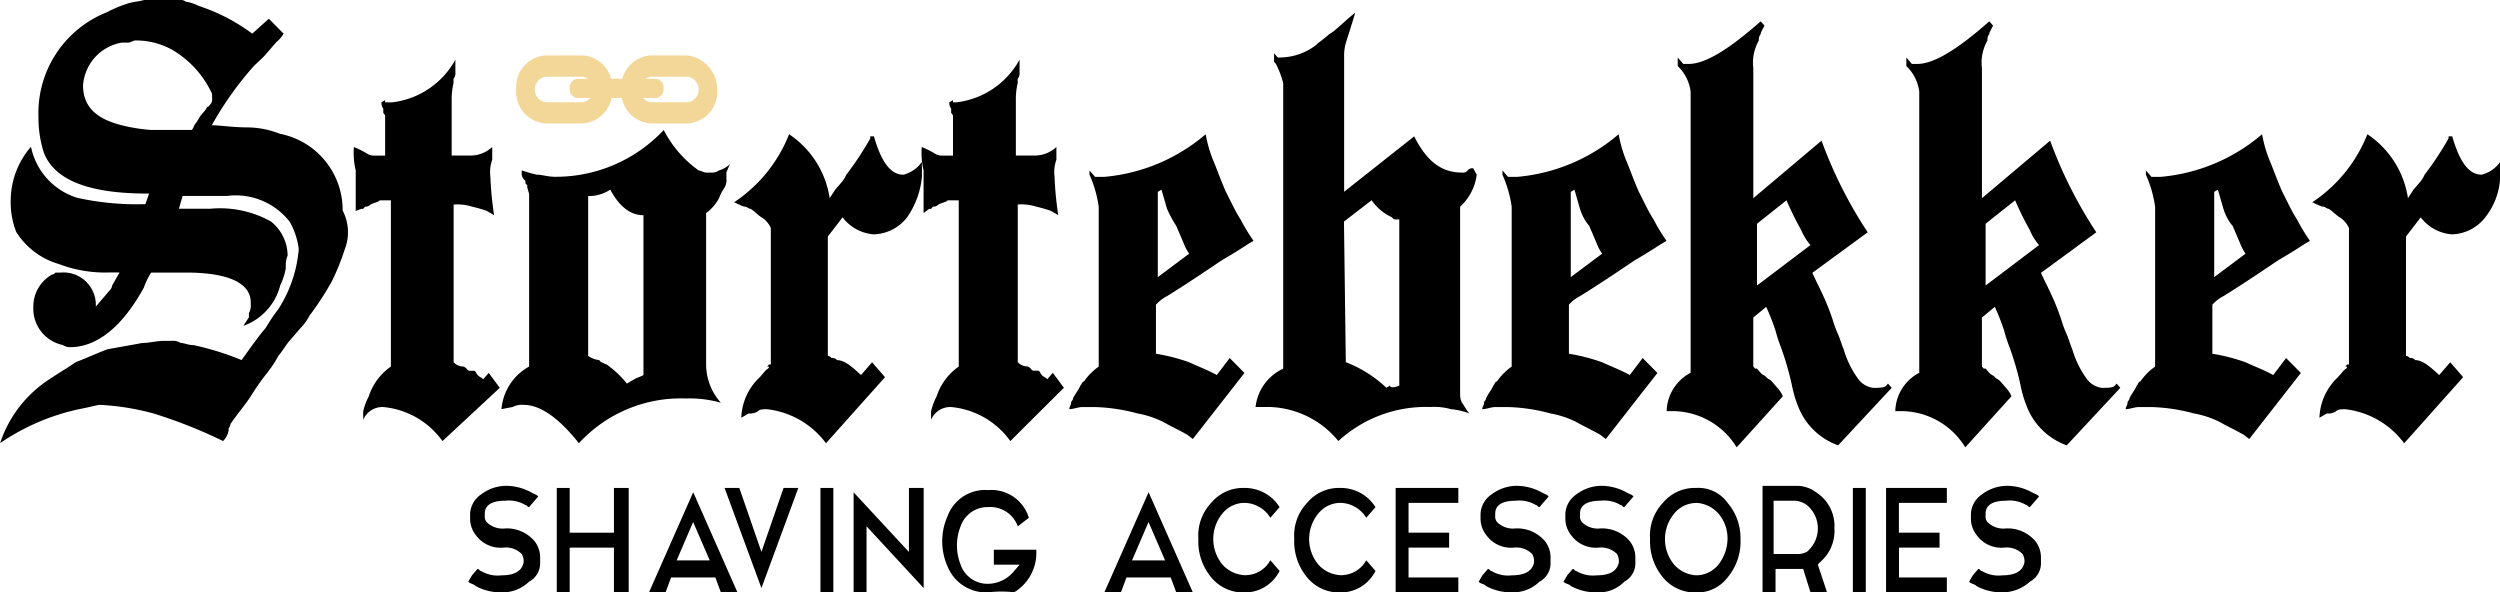
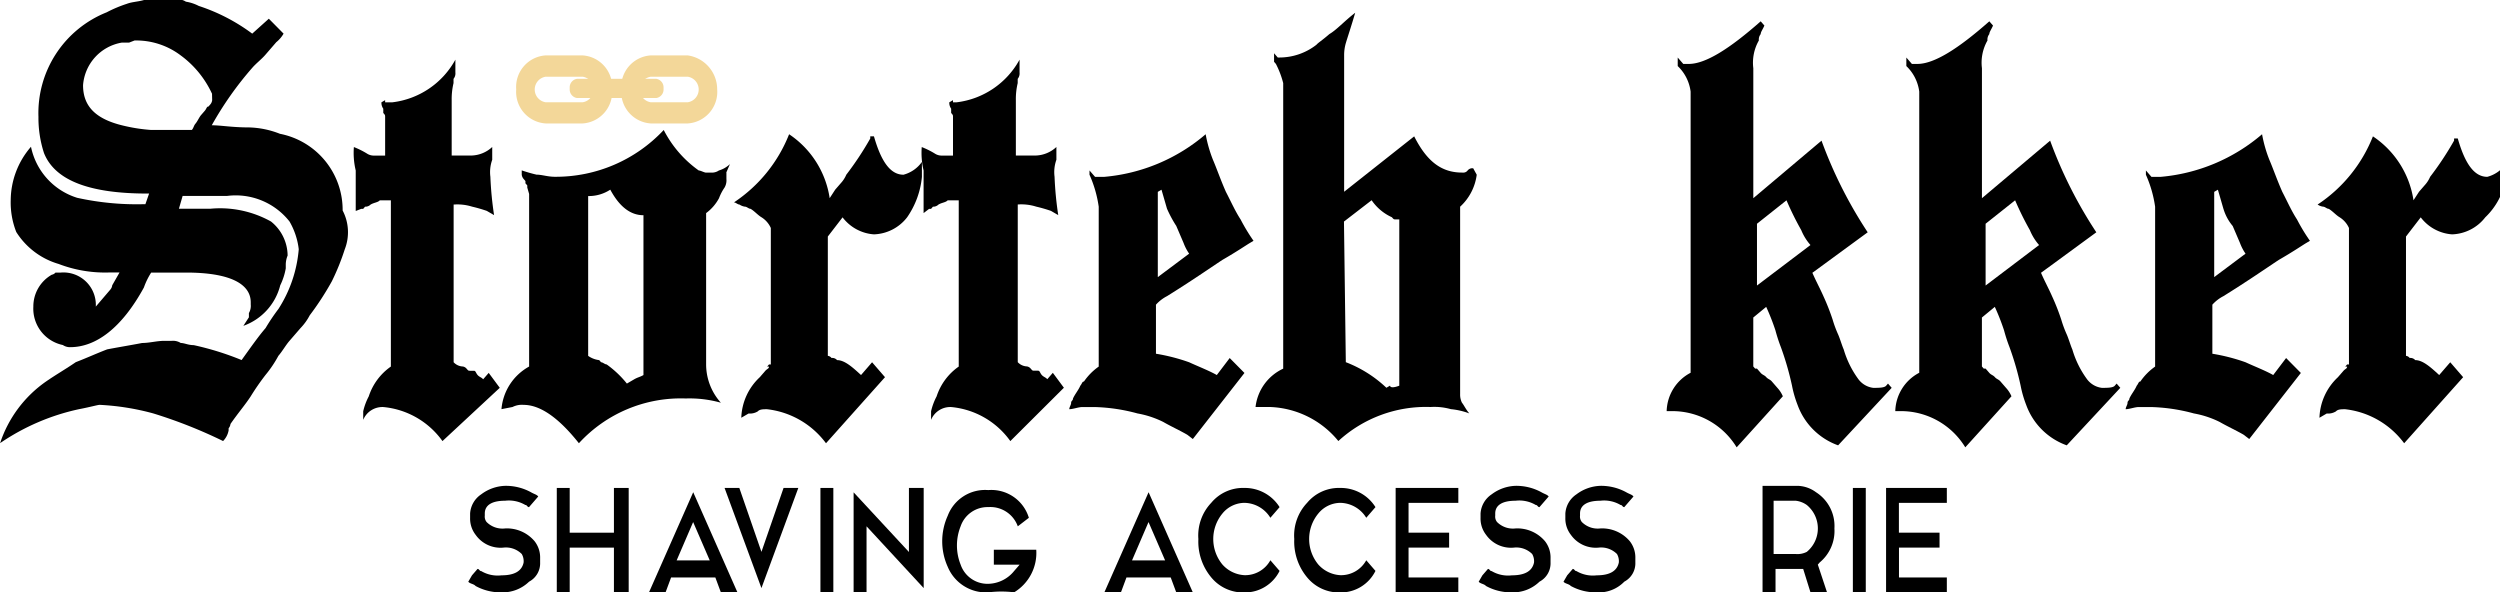
<svg xmlns="http://www.w3.org/2000/svg" width="102.854" height="24.371" viewBox="0 0 102.854 24.371">
  <g id="logo_störtebekker" transform="translate(0)">
    <g id="Gruppe_10976" data-name="Gruppe 10976" transform="translate(0)">
      <g id="Gruppe_10975" data-name="Gruppe 10975">
        <g id="Gruppe_10971" data-name="Gruppe 10971">
          <path id="Pfad_4497" data-name="Pfad 4497" d="M71.884,46.257a9.542,9.542,0,0,1-.531,1.315,11.676,11.676,0,0,1-.91,1.4,2.284,2.284,0,0,1-.379.526l-.455.526c-.152.175-.3.438-.455.614a4.8,4.8,0,0,1-.531.789,9.958,9.958,0,0,0-.607.877c-.228.351-.531.7-.834,1.14a.323.323,0,0,1-.076.175v.088a.839.839,0,0,1-.228.438A19.821,19.821,0,0,0,64,53.007a10.278,10.278,0,0,0-2.2-.351c-.076,0-.379.088-.834.175a9.169,9.169,0,0,0-3.262,1.4,5,5,0,0,1,1.9-2.542c.379-.263.834-.526,1.214-.789.455-.175.834-.351,1.289-.526.455-.088.986-.175,1.441-.263.3,0,.607-.088.91-.088h.3a.607.607,0,0,1,.379.088c.152,0,.3.088.531.088a11.839,11.839,0,0,1,1.972.614c.379-.526.683-.964.986-1.315a8.442,8.442,0,0,1,.531-.789,5.361,5.361,0,0,0,.834-2.455,2.96,2.96,0,0,0-.379-1.14,2.818,2.818,0,0,0-2.579-1.052h-1.82l-.152.526h1.289a4.3,4.3,0,0,1,2.5.526,1.808,1.808,0,0,1,.683,1.4,1.018,1.018,0,0,0-.076.351v.175a2.623,2.623,0,0,1-.228.7,2.393,2.393,0,0,1-1.517,1.666l.228-.351h0v-.175a.592.592,0,0,0,.076-.351v-.088c0-.789-.91-1.227-2.655-1.227H63.92a2.948,2.948,0,0,0-.3.614c-.91,1.666-1.972,2.455-3.034,2.455a.511.511,0,0,1-.3-.088,1.528,1.528,0,0,1-1.214-1.578h0a1.5,1.5,0,0,1,.759-1.315.257.257,0,0,0,.152-.088H60.2a1.332,1.332,0,0,1,1.441,1.4l.3-.351.3-.351a.323.323,0,0,0,.076-.175,19600.995,19600.995,0,0,1,.3-.526h-.455a5.34,5.34,0,0,1-2.048-.351,3.08,3.08,0,0,1-1.745-1.315,3.321,3.321,0,0,1-.228-1.315,3.386,3.386,0,0,1,.834-2.192,2.782,2.782,0,0,0,1.9,2.1,11.378,11.378,0,0,0,2.731.263h.076l.152-.438h-.076c-2.351,0-3.793-.526-4.248-1.666a4.668,4.668,0,0,1-.228-1.49,4.461,4.461,0,0,1,2.806-4.3,5.28,5.28,0,0,1,.834-.351c.228-.088.531-.088.759-.175h1.365a.511.511,0,0,1,.3.088,1.733,1.733,0,0,1,.531.175,7.67,7.67,0,0,1,2.2,1.14l.683-.614.607.614a1.246,1.246,0,0,1-.3.351h0l-.455.526c-.152.175-.379.351-.531.526a13.8,13.8,0,0,0-1.669,2.367c.379,0,.834.088,1.517.088a3.7,3.7,0,0,1,1.289.263,3.191,3.191,0,0,1,2.579,3.156A1.927,1.927,0,0,1,71.884,46.257Zm-5.461-6.4a4.065,4.065,0,0,0-1.289-1.578,3.031,3.031,0,0,0-1.82-.614h-.076l-.228.088h-.3a1.922,1.922,0,0,0-1.593,1.753c0,.877.531,1.4,1.669,1.666a6.886,6.886,0,0,0,1.138.175h1.669c.076-.088.076-.175.152-.263s.152-.263.228-.351l.152-.175c.076-.088.076-.175.152-.175l.076-.088a.323.323,0,0,0,.076-.175Z" transform="translate(-57.7 -36)" />
          <path id="Pfad_4498" data-name="Pfad 4498" d="M80.541,54.492a3.372,3.372,0,0,0-2.427-1.4.854.854,0,0,0-.834.526v-.351a2.492,2.492,0,0,1,.228-.614,2.4,2.4,0,0,1,.91-1.227V44.586h-.455c-.076.088-.228.088-.379.175a.309.309,0,0,1-.228.088l-.076.088H77.2l-.228.088V43.359a3.133,3.133,0,0,1-.076-.964,3.456,3.456,0,0,1,.531.263.511.511,0,0,0,.3.088h.455V41.167c0-.088,0-.088-.076-.175v-.175h0a.418.418,0,0,1-.076-.263l.152-.088v.088h.3A3.419,3.419,0,0,0,81.072,38.8v.351h0v.175a.355.355,0,0,1-.076.263h0v.175a2.834,2.834,0,0,0-.076.7v2.279h.834a1.3,1.3,0,0,0,.834-.351v.526a1.506,1.506,0,0,0-.076.7h0a14.17,14.17,0,0,0,.152,1.578l-.3-.175h0a6.273,6.273,0,0,0-.607-.175A2.039,2.039,0,0,0,81,44.761v6.487a.542.542,0,0,0,.379.175.257.257,0,0,1,.152.088c.076.088.076.088.152.088h.152c.076,0,.076.088.152.175s.152.088.228.175l.228-.263.455.614Z" transform="translate(-62.337 -36.345)" />
          <path id="Pfad_4499" data-name="Pfad 4499" d="M94.154,43.853v.263a.592.592,0,0,1-.076.351,1.993,1.993,0,0,0-.228.438,1.836,1.836,0,0,1-.531.614v6.224a2.363,2.363,0,0,0,.607,1.578,4.744,4.744,0,0,0-1.441-.175,5.691,5.691,0,0,0-4.4,1.841q-1.252-1.578-2.276-1.578a.847.847,0,0,0-.455.088l-.455.088a2.211,2.211,0,0,1,1.138-1.753v-7.1h0l-.076-.263v-.088l-.076-.088V44.2h0l-.076-.088a.323.323,0,0,1-.076-.175h0v-.175a6.275,6.275,0,0,0,.607.175c.228,0,.455.088.759.088A6.081,6.081,0,0,0,91.575,42.1a4.623,4.623,0,0,0,1.441,1.666c.076,0,.228.088.3.088h.228a.512.512,0,0,0,.3-.088,1.112,1.112,0,0,0,.455-.263l-.152.351Zm-3.413,8.328h0V45.607q-.8,0-1.365-1.052a1.614,1.614,0,0,1-.91.263v6.575a.982.982,0,0,0,.455.175l.076.088h0c.076,0,.152.088.228.088a4.172,4.172,0,0,1,.834.789l.3-.175C90.513,52.269,90.589,52.269,90.741,52.182Z" transform="translate(-64.268 -36.752)" />
          <path id="Pfad_4500" data-name="Pfad 4500" d="M104.63,45.719a1.8,1.8,0,0,1-1.365.7,1.775,1.775,0,0,1-1.289-.7l-.607.789v4.909a.221.221,0,0,1,.152.088.256.256,0,0,1,.228.088h0c.3,0,.607.263.986.614l.455-.526.531.614-2.427,2.718a3.508,3.508,0,0,0-2.427-1.4c-.152,0-.3,0-.379.088a.607.607,0,0,1-.379.088l-.3.175a2.384,2.384,0,0,1,.759-1.666l.228-.263c.076-.088.152-.088.152-.175h-.076l.076-.088h.076V46.157a1,1,0,0,0-.379-.438c-.152-.088-.3-.263-.455-.351-.076,0-.152-.088-.228-.088a.53.53,0,0,1-.228-.088c-.076,0-.152-.088-.228-.088A6.007,6.007,0,0,0,99.776,42.3a3.847,3.847,0,0,1,1.669,2.63l.228-.351.228-.263a1.209,1.209,0,0,0,.228-.351,12.86,12.86,0,0,0,.986-1.49v-.088h.152c.3,1.052.683,1.578,1.214,1.578a1.353,1.353,0,0,0,.759-.526v.614A3.488,3.488,0,0,1,104.63,45.719Z" transform="translate(-67.311 -36.777)" />
          <path id="Pfad_4501" data-name="Pfad 4501" d="M111.341,54.492a3.372,3.372,0,0,0-2.427-1.4.854.854,0,0,0-.834.526v-.351a2.492,2.492,0,0,1,.228-.614,2.4,2.4,0,0,1,.91-1.227V44.586h-.455c-.076.088-.228.088-.379.175a.309.309,0,0,1-.228.088l-.076.088H108l-.228.175V43.359a3.132,3.132,0,0,1-.076-.964,3.457,3.457,0,0,1,.531.263.511.511,0,0,0,.3.088h.455V41.167c0-.088,0-.088-.076-.175v-.175h0a.418.418,0,0,1-.076-.263l.152-.088v.088h.152A3.419,3.419,0,0,0,111.72,38.8v.351h0v.175a.355.355,0,0,1-.076.263h0v.175a2.834,2.834,0,0,0-.076.7v2.279h.834a1.3,1.3,0,0,0,.834-.351v.526a1.506,1.506,0,0,0-.076.7h0a14.172,14.172,0,0,0,.152,1.578l-.3-.175h0a6.273,6.273,0,0,0-.607-.175,2.039,2.039,0,0,0-.759-.088v6.487a.542.542,0,0,0,.379.175.257.257,0,0,1,.152.088c.076.088.076.088.152.088h.152c.076,0,.076.088.152.175s.152.088.228.175l.228-.263.455.614Z" transform="translate(-69.774 -36.345)" />
          <path id="Pfad_4502" data-name="Pfad 4502" d="M123.133,46.771c-.152.088-.531.351-1.138.7-.531.351-1.289.877-2.276,1.49a1.59,1.59,0,0,0-.455.351V51.33a7.816,7.816,0,0,1,1.365.351c.379.175.834.351,1.138.526l.531-.7.607.614-2.124,2.718-.228-.175c-.3-.175-.683-.351-.986-.526a3.911,3.911,0,0,0-1.062-.351,7.382,7.382,0,0,0-1.745-.263h-.531c-.152,0-.379.088-.531.088,0-.088.076-.175.076-.263s.076-.088.076-.175h0c.076-.175.228-.351.3-.526.076-.088.076-.175.152-.175a2.406,2.406,0,0,1,.607-.614V45.281a4.918,4.918,0,0,0-.379-1.315V43.79l.228.263h.379a7.391,7.391,0,0,0,4.172-1.753,5.494,5.494,0,0,0,.3,1.052c.152.351.3.789.531,1.315.228.438.379.789.607,1.14a7.7,7.7,0,0,0,.531.877Zm-3.413-1.4-.228-.789-.152.088v3.507l1.289-.964a1.992,1.992,0,0,1-.228-.438l-.3-.7A5.063,5.063,0,0,1,119.72,45.368Z" transform="translate(-71.706 -36.777)" />
          <path id="Pfad_4503" data-name="Pfad 4503" d="M134.9,43.263a2.156,2.156,0,0,1-.683,1.315v7.715a.748.748,0,0,0,.076.351c.076.088.152.263.3.438a2.946,2.946,0,0,0-.759-.175,2.476,2.476,0,0,0-.834-.088,5.328,5.328,0,0,0-3.793,1.4,3.8,3.8,0,0,0-2.806-1.4H125.8a1.985,1.985,0,0,1,1.138-1.578V39.493h0a3.717,3.717,0,0,0-.3-.789h0l-.076-.088h0v-.351l.152.175h.076a2.479,2.479,0,0,0,1.517-.526c.076-.088.228-.175.531-.438.3-.175.607-.526,1.062-.877-.152.526-.3.964-.379,1.227a1.764,1.764,0,0,0-.076.526v5.611l2.882-2.279c.531,1.052,1.138,1.49,1.972,1.49h.076a.221.221,0,0,0,.152-.088h0a.257.257,0,0,1,.152-.088h.076Zm-3.186,8.679V45.1h-.152c-.076,0-.076,0-.152-.088a2.015,2.015,0,0,1-.834-.7l-1.138.877.076,5.786a5.066,5.066,0,0,1,1.669,1.052h0l.152-.088C131.337,52.029,131.489,52.029,131.716,51.941Z" transform="translate(-74.145 -36.074)" />
-           <path id="Pfad_4504" data-name="Pfad 4504" d="M145.533,46.771c-.152.088-.531.351-1.138.7-.531.351-1.289.877-2.276,1.49a1.59,1.59,0,0,0-.455.351V51.33a7.815,7.815,0,0,1,1.365.351c.379.175.834.351,1.138.526l.531-.7.607.614-2.124,2.718-.228-.175c-.3-.175-.683-.351-.986-.526a3.912,3.912,0,0,0-1.062-.351,7.382,7.382,0,0,0-1.745-.263h-.531c-.152,0-.379.088-.531.088,0-.088.076-.175.076-.263s.076-.088.076-.175h0c.076-.175.228-.351.3-.526.076-.088.076-.175.152-.175a2.406,2.406,0,0,1,.607-.614V45.281a4.918,4.918,0,0,0-.379-1.315V43.79l.228.263h.379a7.391,7.391,0,0,0,4.172-1.753,5.493,5.493,0,0,0,.3,1.052c.152.351.3.789.531,1.315.228.438.379.789.607,1.14a7.7,7.7,0,0,0,.531.877Zm-3.413-1.4-.228-.789-.152.088v3.507l1.289-.964a1.993,1.993,0,0,1-.228-.438l-.3-.7A1.972,1.972,0,0,1,142.12,45.368Z" transform="translate(-77.116 -36.777)" />
          <path id="Pfad_4505" data-name="Pfad 4505" d="M155.154,54.445a2.764,2.764,0,0,1-1.669-1.666,4.528,4.528,0,0,1-.228-.789,12.124,12.124,0,0,0-.455-1.578,6.652,6.652,0,0,1-.228-.7,9.251,9.251,0,0,0-.379-.964l-.531.438V51.2l.076.088h.076a525.6,525.6,0,0,1,.152.175c.076.088.152.088.228.175s.152.088.228.175l.228.263a1.209,1.209,0,0,1,.228.351l-1.9,2.1a3.1,3.1,0,0,0-2.655-1.49H148.1a1.833,1.833,0,0,1,.986-1.578V39.893a1.759,1.759,0,0,0-.531-1.052V38.49l.228.263h.228c.683,0,1.669-.614,2.958-1.753l.152.175c-.076.175-.152.263-.152.351a.355.355,0,0,0-.076.263,1.841,1.841,0,0,0-.228,1.14v5.348l2.806-2.367a18.094,18.094,0,0,0,1.9,3.77l-2.276,1.666c.152.351.3.614.455.964a9.259,9.259,0,0,1,.379.964,4.645,4.645,0,0,0,.228.614c.076.175.152.438.228.614a3.932,3.932,0,0,0,.607,1.227.9.9,0,0,0,.607.351c.228,0,.455,0,.531-.088l.076-.088.152.175Zm-1.517-8.854a12.591,12.591,0,0,1-.607-1.227l-1.214.964V47.87l2.2-1.666A2.193,2.193,0,0,1,153.637,45.591Z" transform="translate(-79.531 -36.123)" />
          <path id="Pfad_4506" data-name="Pfad 4506" d="M167.554,54.445a2.764,2.764,0,0,1-1.669-1.666,4.526,4.526,0,0,1-.228-.789,12.121,12.121,0,0,0-.455-1.578,6.659,6.659,0,0,1-.228-.7,9.237,9.237,0,0,0-.379-.964l-.531.438V51.2l.076.088h.076a652.922,652.922,0,0,0,.152.175c.076.088.152.088.228.175s.152.088.228.175l.228.263a1.208,1.208,0,0,1,.228.351l-1.9,2.1a3.1,3.1,0,0,0-2.655-1.49H160.5a1.833,1.833,0,0,1,.986-1.578V39.893a1.759,1.759,0,0,0-.531-1.052V38.49l.228.263h.228c.683,0,1.669-.614,2.958-1.753l.152.175c-.076.175-.152.263-.152.351a.355.355,0,0,0-.076.263,1.841,1.841,0,0,0-.228,1.14v5.348l2.806-2.367a18.1,18.1,0,0,0,1.9,3.77l-2.276,1.666c.152.351.3.614.455.964a9.241,9.241,0,0,1,.379.964,4.653,4.653,0,0,0,.228.614c.076.175.152.438.228.614a3.932,3.932,0,0,0,.607,1.227.9.9,0,0,0,.607.351c.228,0,.455,0,.531-.088l.076-.088.152.175Zm-1.517-8.854a12.587,12.587,0,0,1-.607-1.227l-1.214.964V47.87l2.2-1.666A2.192,2.192,0,0,1,166.037,45.591Z" transform="translate(-82.525 -36.123)" />
          <path id="Pfad_4507" data-name="Pfad 4507" d="M180.433,46.771c-.152.088-.531.351-1.138.7-.531.351-1.289.877-2.276,1.49a1.59,1.59,0,0,0-.455.351V51.33a7.816,7.816,0,0,1,1.365.351c.379.175.834.351,1.138.526l.531-.7.607.614-2.124,2.718-.228-.175c-.3-.175-.683-.351-.986-.526a3.912,3.912,0,0,0-1.062-.351,7.382,7.382,0,0,0-1.745-.263h-.531c-.152,0-.379.088-.531.088,0-.088.076-.175.076-.263s.076-.088.076-.175h0c.076-.175.228-.351.3-.526.076-.088.076-.175.152-.175a2.407,2.407,0,0,1,.607-.614V45.281a4.918,4.918,0,0,0-.379-1.315V43.79l.228.263h.379a7.391,7.391,0,0,0,4.172-1.753,5.5,5.5,0,0,0,.3,1.052c.152.351.3.789.531,1.315.228.438.379.789.607,1.14a7.7,7.7,0,0,0,.531.877Zm-3.413-1.4-.228-.789-.152.088v3.507l1.289-.964a1.992,1.992,0,0,1-.228-.438l-.3-.7A1.972,1.972,0,0,1,177.02,45.368Z" transform="translate(-85.544 -36.777)" />
-           <path id="Pfad_4508" data-name="Pfad 4508" d="M190.23,45.719a1.8,1.8,0,0,1-1.365.7,1.775,1.775,0,0,1-1.289-.7l-.607.789v4.909a.221.221,0,0,1,.152.088.256.256,0,0,1,.228.088h0c.3,0,.607.263.986.614l.455-.526.531.614-2.427,2.718a3.508,3.508,0,0,0-2.427-1.4c-.152,0-.3,0-.379.088a.607.607,0,0,1-.379.088l-.3.175a2.384,2.384,0,0,1,.758-1.666l.228-.263c.076-.088.152-.088.152-.175h-.076l.076-.088h.076V46.157a1,1,0,0,0-.379-.438c-.152-.088-.3-.263-.455-.351-.076,0-.152-.088-.228-.088a.53.53,0,0,1-.228-.088c-.076,0-.152-.088-.228-.088a6.007,6.007,0,0,0,2.276-2.805,3.847,3.847,0,0,1,1.669,2.63l.228-.351.228-.263a1.21,1.21,0,0,0,.228-.351,12.868,12.868,0,0,0,.986-1.49v-.088h.152c.3,1.052.683,1.578,1.214,1.578a1.353,1.353,0,0,0,.759-.526v.614A2.854,2.854,0,0,1,190.23,45.719Z" transform="translate(-87.983 -36.777)" />
+           <path id="Pfad_4508" data-name="Pfad 4508" d="M190.23,45.719a1.8,1.8,0,0,1-1.365.7,1.775,1.775,0,0,1-1.289-.7l-.607.789v4.909a.221.221,0,0,1,.152.088.256.256,0,0,1,.228.088h0c.3,0,.607.263.986.614l.455-.526.531.614-2.427,2.718a3.508,3.508,0,0,0-2.427-1.4c-.152,0-.3,0-.379.088a.607.607,0,0,1-.379.088l-.3.175a2.384,2.384,0,0,1,.758-1.666l.228-.263c.076-.088.152-.088.152-.175h-.076l.076-.088h.076V46.157a1,1,0,0,0-.379-.438c-.152-.088-.3-.263-.455-.351-.076,0-.152-.088-.228-.088a.53.53,0,0,1-.228-.088a6.007,6.007,0,0,0,2.276-2.805,3.847,3.847,0,0,1,1.669,2.63l.228-.351.228-.263a1.21,1.21,0,0,0,.228-.351,12.868,12.868,0,0,0,.986-1.49v-.088h.152c.3,1.052.683,1.578,1.214,1.578a1.353,1.353,0,0,0,.759-.526v.614A2.854,2.854,0,0,1,190.23,45.719Z" transform="translate(-87.983 -36.777)" />
        </g>
        <g id="Gruppe_10972" data-name="Gruppe 10972" transform="translate(21.238 2.279)">
          <path id="Pfad_4509" data-name="Pfad 4509" d="M94.131,39.477a.532.532,0,0,1,0,1.052H92.614a.532.532,0,0,1,0-1.052h1.517m0-.877H92.614A1.3,1.3,0,0,0,91.4,40h0a1.3,1.3,0,0,0,1.214,1.4h1.517A1.3,1.3,0,0,0,95.344,40h0a1.412,1.412,0,0,0-1.214-1.4Z" transform="translate(-87.076 -38.6)" fill="#f3d799" />
          <path id="Pfad_4510" data-name="Pfad 4510" d="M88.431,39.477a.532.532,0,0,1,0,1.052H86.914a.532.532,0,0,1,0-1.052h1.517m0-.877H86.914A1.3,1.3,0,0,0,85.7,40h0a1.3,1.3,0,0,0,1.214,1.4h1.517A1.3,1.3,0,0,0,89.644,40h0a1.3,1.3,0,0,0-1.214-1.4Z" transform="translate(-85.7 -38.6)" fill="#f3d799" />
        </g>
        <g id="Gruppe_10974" data-name="Gruppe 10974" transform="translate(23.438 3.244)">
          <g id="Gruppe_10973" data-name="Gruppe 10973">
            <path id="Pfad_4511" data-name="Pfad 4511" d="M92.165,40.489H88.9a.355.355,0,0,1-.3-.351v-.088a.355.355,0,0,1,.3-.351h3.262a.355.355,0,0,1,.3.351v.088A.355.355,0,0,1,92.165,40.489Z" transform="translate(-88.6 -39.7)" fill="#f3d799" />
          </g>
        </g>
        <path id="Pfad_4512" data-name="Pfad 4512" d="M84.465,63.183A2.152,2.152,0,0,1,83.4,62.92c-.076-.088-.228-.088-.3-.175l.152-.263.228-.263c.076,0,.076.088.152.088a1.328,1.328,0,0,0,.834.175q.8,0,.91-.526h0a.592.592,0,0,0-.076-.351.922.922,0,0,0-.759-.263,1.253,1.253,0,0,1-1.138-.526,1.088,1.088,0,0,1-.228-.7V59.94a1.024,1.024,0,0,1,.455-.789,1.725,1.725,0,0,1,.986-.351,2.152,2.152,0,0,1,1.062.263c.152.088.228.088.3.175l-.379.438c-.076,0-.076-.088-.152-.088a1.328,1.328,0,0,0-.834-.175c-.531,0-.834.175-.834.526v.088a.355.355,0,0,0,.076.263.922.922,0,0,0,.759.263,1.49,1.49,0,0,1,1.214.526,1.088,1.088,0,0,1,.228.7v.175a.855.855,0,0,1-.455.789A1.567,1.567,0,0,1,84.465,63.183Z" transform="translate(-63.834 -38.812)" />
        <path id="Pfad_4513" data-name="Pfad 4513" d="M90.251,63.2V61.355h-1.82V63.2H87.9V58.9h.531v1.841h1.82V58.9h.607v4.3Z" transform="translate(-64.993 -38.825)" />
        <path id="Pfad_4514" data-name="Pfad 4514" d="M95.858,63.22l-.228-.614H93.81l-.228.614H92.9l1.82-4.12,1.82,4.12Zm-1.82-1.315H95.4l-.683-1.578Z" transform="translate(-66.2 -38.849)" />
        <path id="Pfad_4515" data-name="Pfad 4515" d="M97,58.9h.607l.91,2.63.91-2.63h.607l-1.517,4.12Z" transform="translate(-67.19 -38.825)" />
        <rect id="Rechteck_3726" data-name="Rechteck 3726" width="0.531" height="4.296" transform="translate(33.754 20.075)" />
        <path id="Pfad_4516" data-name="Pfad 4516" d="M104,63.2v-4.12l2.276,2.455V58.9h.607v4.12l-2.351-2.542V63.2Z" transform="translate(-68.881 -38.825)" />
        <path id="Pfad_4517" data-name="Pfad 4517" d="M110.7,63.208a1.708,1.708,0,0,1-1.669-1.052,2.545,2.545,0,0,1,0-2.1A1.643,1.643,0,0,1,110.7,59a1.61,1.61,0,0,1,1.669,1.14l-.455.351A1.2,1.2,0,0,0,110.7,59.7a1.169,1.169,0,0,0-1.138.789,2.128,2.128,0,0,0,0,1.578,1.169,1.169,0,0,0,1.138.789,1.407,1.407,0,0,0,1.062-.526l.228-.263h-1.062v-.614h1.745a1.893,1.893,0,0,1-.91,1.753A4.255,4.255,0,0,0,110.7,63.208Z" transform="translate(-70.04 -38.837)" />
        <path id="Pfad_4518" data-name="Pfad 4518" d="M120.558,63.22l-.228-.614h-1.82l-.228.614H117.6l1.82-4.12,1.82,4.12Zm-1.82-1.315H120.1l-.683-1.578Z" transform="translate(-72.165 -38.849)" />
        <path id="Pfad_4519" data-name="Pfad 4519" d="M124.6,63.2a1.7,1.7,0,0,1-1.365-.614A2.3,2.3,0,0,1,122.7,61a1.951,1.951,0,0,1,.531-1.49A1.7,1.7,0,0,1,124.6,58.9a1.683,1.683,0,0,1,1.441.789l-.379.438a1.279,1.279,0,0,0-1.062-.614,1.18,1.18,0,0,0-.91.438,1.649,1.649,0,0,0,0,2.1,1.31,1.31,0,0,0,.91.438,1.184,1.184,0,0,0,1.062-.614l.379.438A1.593,1.593,0,0,1,124.6,63.2Z" transform="translate(-73.397 -38.825)" />
        <path id="Pfad_4520" data-name="Pfad 4520" d="M129.8,63.2a1.7,1.7,0,0,1-1.365-.614A2.3,2.3,0,0,1,127.9,61a1.951,1.951,0,0,1,.531-1.49A1.7,1.7,0,0,1,129.8,58.9a1.683,1.683,0,0,1,1.441.789l-.379.438a1.279,1.279,0,0,0-1.062-.614,1.18,1.18,0,0,0-.91.438,1.649,1.649,0,0,0,0,2.1,1.31,1.31,0,0,0,.91.438,1.184,1.184,0,0,0,1.062-.614l.379.438A1.593,1.593,0,0,1,129.8,63.2Z" transform="translate(-74.652 -38.825)" />
        <path id="Pfad_4521" data-name="Pfad 4521" d="M133.4,63.2V58.9h2.579v.614h-2.048v1.227H135.6v.614h-1.669v1.227h2.048V63.2Z" transform="translate(-75.981 -38.825)" />
        <path id="Pfad_4522" data-name="Pfad 4522" d="M139.265,63.183a2.152,2.152,0,0,1-1.062-.263c-.076-.088-.228-.088-.3-.175l.152-.263.228-.263c.076,0,.076.088.152.088a1.328,1.328,0,0,0,.834.175q.8,0,.91-.526h0a.592.592,0,0,0-.076-.351.922.922,0,0,0-.758-.263,1.253,1.253,0,0,1-1.138-.526,1.088,1.088,0,0,1-.228-.7V59.94a1.024,1.024,0,0,1,.455-.789,1.725,1.725,0,0,1,.986-.351,2.152,2.152,0,0,1,1.062.263c.152.088.228.088.3.175l-.379.438c-.076,0-.076-.088-.152-.088a1.328,1.328,0,0,0-.834-.175c-.531,0-.834.175-.834.526v.088a.355.355,0,0,0,.076.263.922.922,0,0,0,.758.263,1.49,1.49,0,0,1,1.214.526,1.088,1.088,0,0,1,.228.7v.175a.855.855,0,0,1-.455.789A1.567,1.567,0,0,1,139.265,63.183Z" transform="translate(-77.067 -38.812)" />
        <path id="Pfad_4523" data-name="Pfad 4523" d="M143.865,63.183a2.152,2.152,0,0,1-1.062-.263c-.076-.088-.228-.088-.3-.175l.152-.263.228-.263c.076,0,.076.088.152.088a1.328,1.328,0,0,0,.834.175q.8,0,.91-.526h0a.592.592,0,0,0-.076-.351.922.922,0,0,0-.758-.263,1.253,1.253,0,0,1-1.138-.526,1.088,1.088,0,0,1-.228-.7V59.94a1.024,1.024,0,0,1,.455-.789,1.725,1.725,0,0,1,.986-.351,2.152,2.152,0,0,1,1.062.263c.152.088.228.088.3.175l-.379.438c-.076,0-.076-.088-.152-.088a1.328,1.328,0,0,0-.834-.175c-.531,0-.834.175-.834.526v.088a.355.355,0,0,0,.076.263.922.922,0,0,0,.758.263,1.49,1.49,0,0,1,1.214.526,1.088,1.088,0,0,1,.228.7v.175a.855.855,0,0,1-.455.789A1.463,1.463,0,0,1,143.865,63.183Z" transform="translate(-78.178 -38.812)" />
-         <path id="Pfad_4524" data-name="Pfad 4524" d="M149.1,63.2a1.7,1.7,0,0,1-1.365-.614A2.3,2.3,0,0,1,147.2,61a1.951,1.951,0,0,1,.531-1.49A1.7,1.7,0,0,1,149.1,58.9a1.47,1.47,0,0,1,1.289.614,2.229,2.229,0,0,1,.531,1.49,2.3,2.3,0,0,1-.531,1.578A1.56,1.56,0,0,1,149.1,63.2Zm0-3.682a1.18,1.18,0,0,0-.91.438,1.649,1.649,0,0,0,0,2.1,1.31,1.31,0,0,0,.91.438,1.18,1.18,0,0,0,.91-.438A1.755,1.755,0,0,0,150.386,61a1.57,1.57,0,0,0-.379-1.052A1.31,1.31,0,0,0,149.1,59.514Z" transform="translate(-79.313 -38.825)" />
        <path id="Pfad_4525" data-name="Pfad 4525" d="M155.272,63.183l-.3-.964h-1.138v.964H153.3V58.8h1.441a1.324,1.324,0,0,1,.758.263,1.646,1.646,0,0,1,.758,1.49,1.679,1.679,0,0,1-.607,1.4l-.076.088.379,1.14Zm-1.517-1.578h.91a.847.847,0,0,0,.455-.088,1.249,1.249,0,0,0,0-1.929.982.982,0,0,0-.455-.175h-.91Z" transform="translate(-80.786 -38.812)" />
        <rect id="Rechteck_3727" data-name="Rechteck 3727" width="0.531" height="4.296" transform="translate(76.23 20.075)" />
        <path id="Pfad_4526" data-name="Pfad 4526" d="M160,63.2V58.9h2.5v.614h-1.972v1.227H162.2v.614h-1.669v1.227H162.5V63.2Z" transform="translate(-82.404 -38.825)" />
-         <path id="Pfad_4527" data-name="Pfad 4527" d="M165.865,63.183a2.152,2.152,0,0,1-1.062-.263c-.076-.088-.228-.088-.3-.175l.152-.263.228-.263c.076,0,.076.088.152.088a1.328,1.328,0,0,0,.834.175q.8,0,.91-.526h0a.592.592,0,0,0-.076-.351.922.922,0,0,0-.759-.263,1.253,1.253,0,0,1-1.138-.526,1.088,1.088,0,0,1-.228-.7V59.94a1.024,1.024,0,0,1,.455-.789,1.725,1.725,0,0,1,.986-.351,2.152,2.152,0,0,1,1.062.263c.152.088.228.088.3.175l-.379.438c-.076,0-.076-.088-.152-.088a1.328,1.328,0,0,0-.834-.175c-.531,0-.834.175-.834.526v.088a.355.355,0,0,0,.076.263.922.922,0,0,0,.759.263,1.49,1.49,0,0,1,1.214.526,1.088,1.088,0,0,1,.228.7v.175a.855.855,0,0,1-.455.789A1.686,1.686,0,0,1,165.865,63.183Z" transform="translate(-83.491 -38.812)" />
      </g>
    </g>
  </g>
</svg>